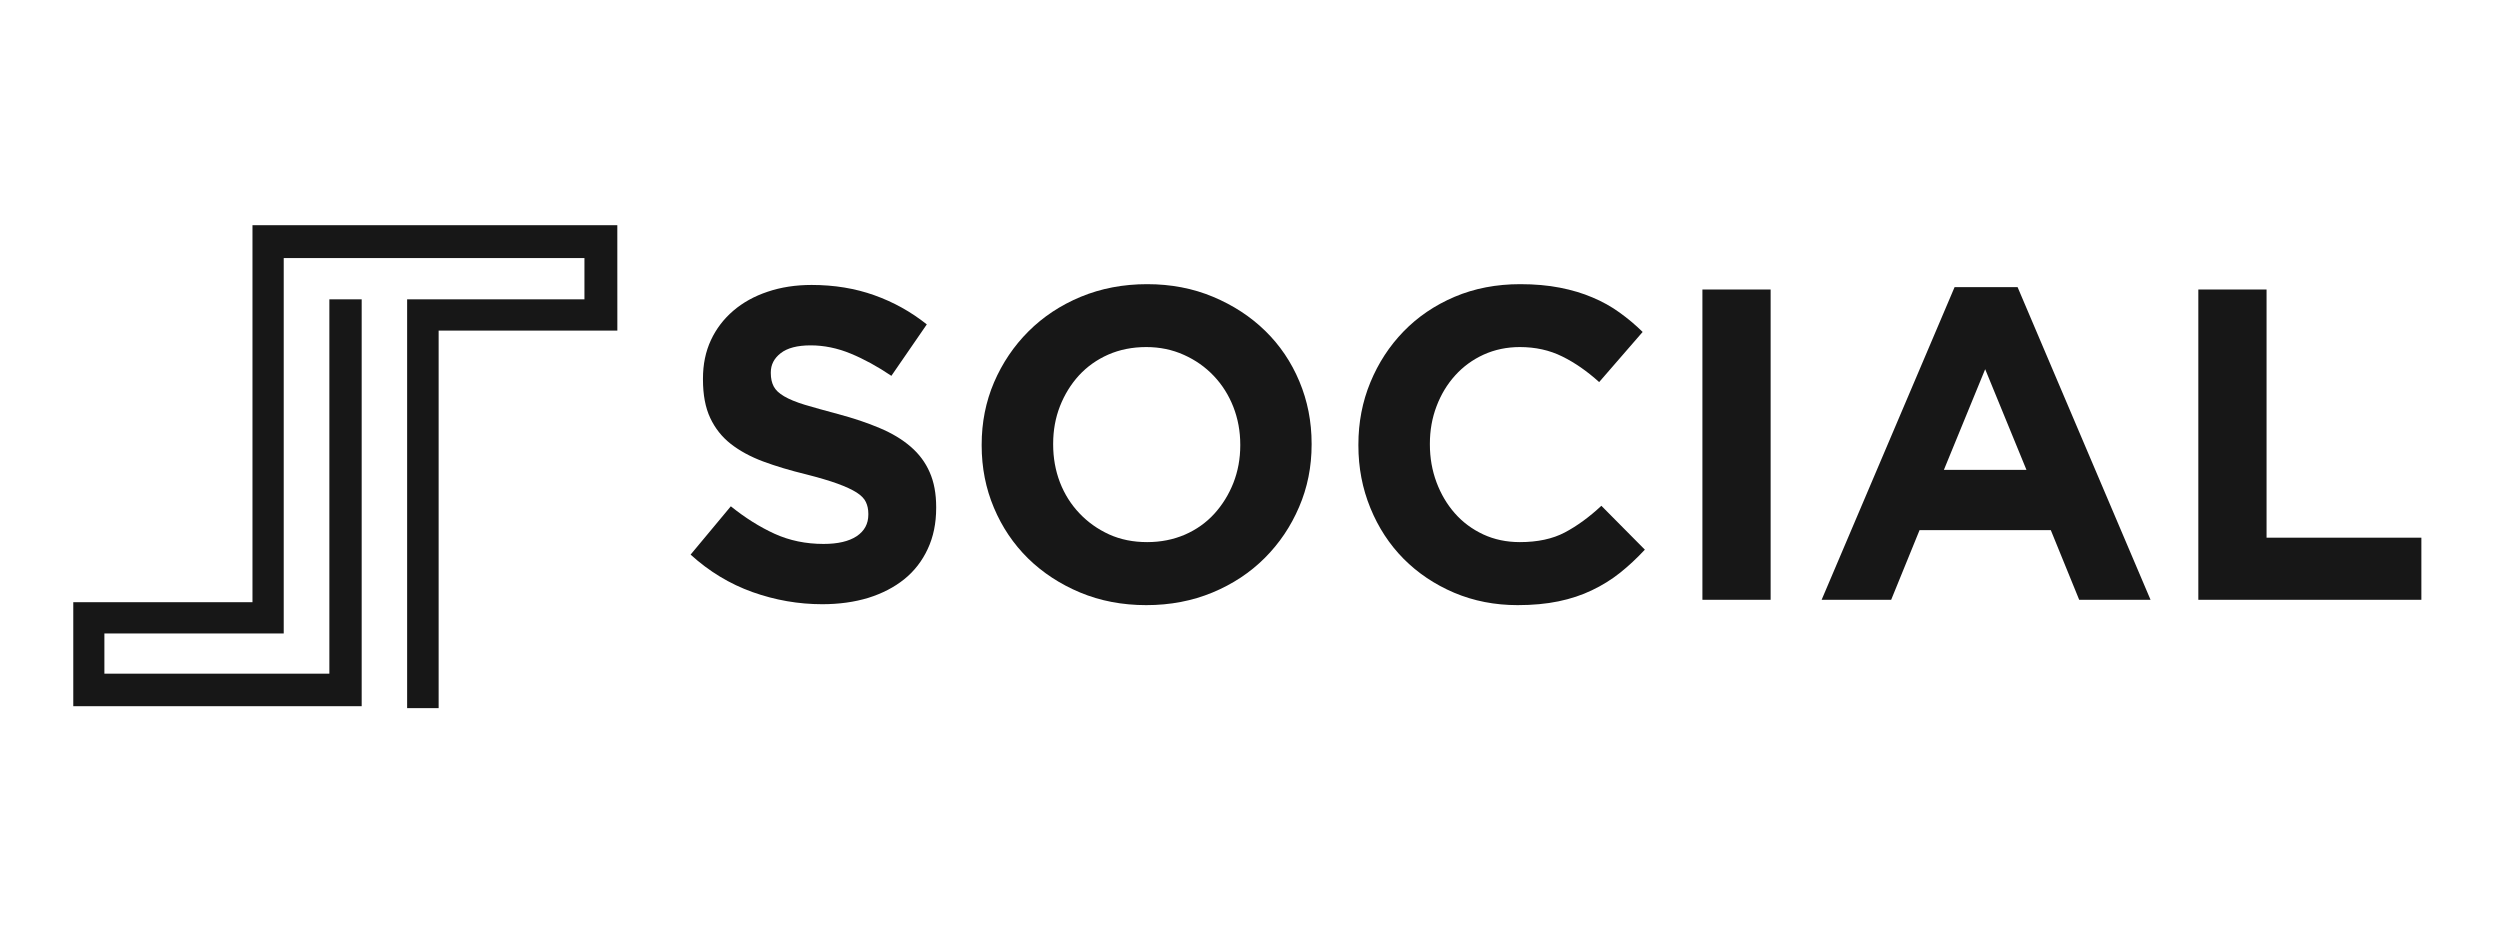
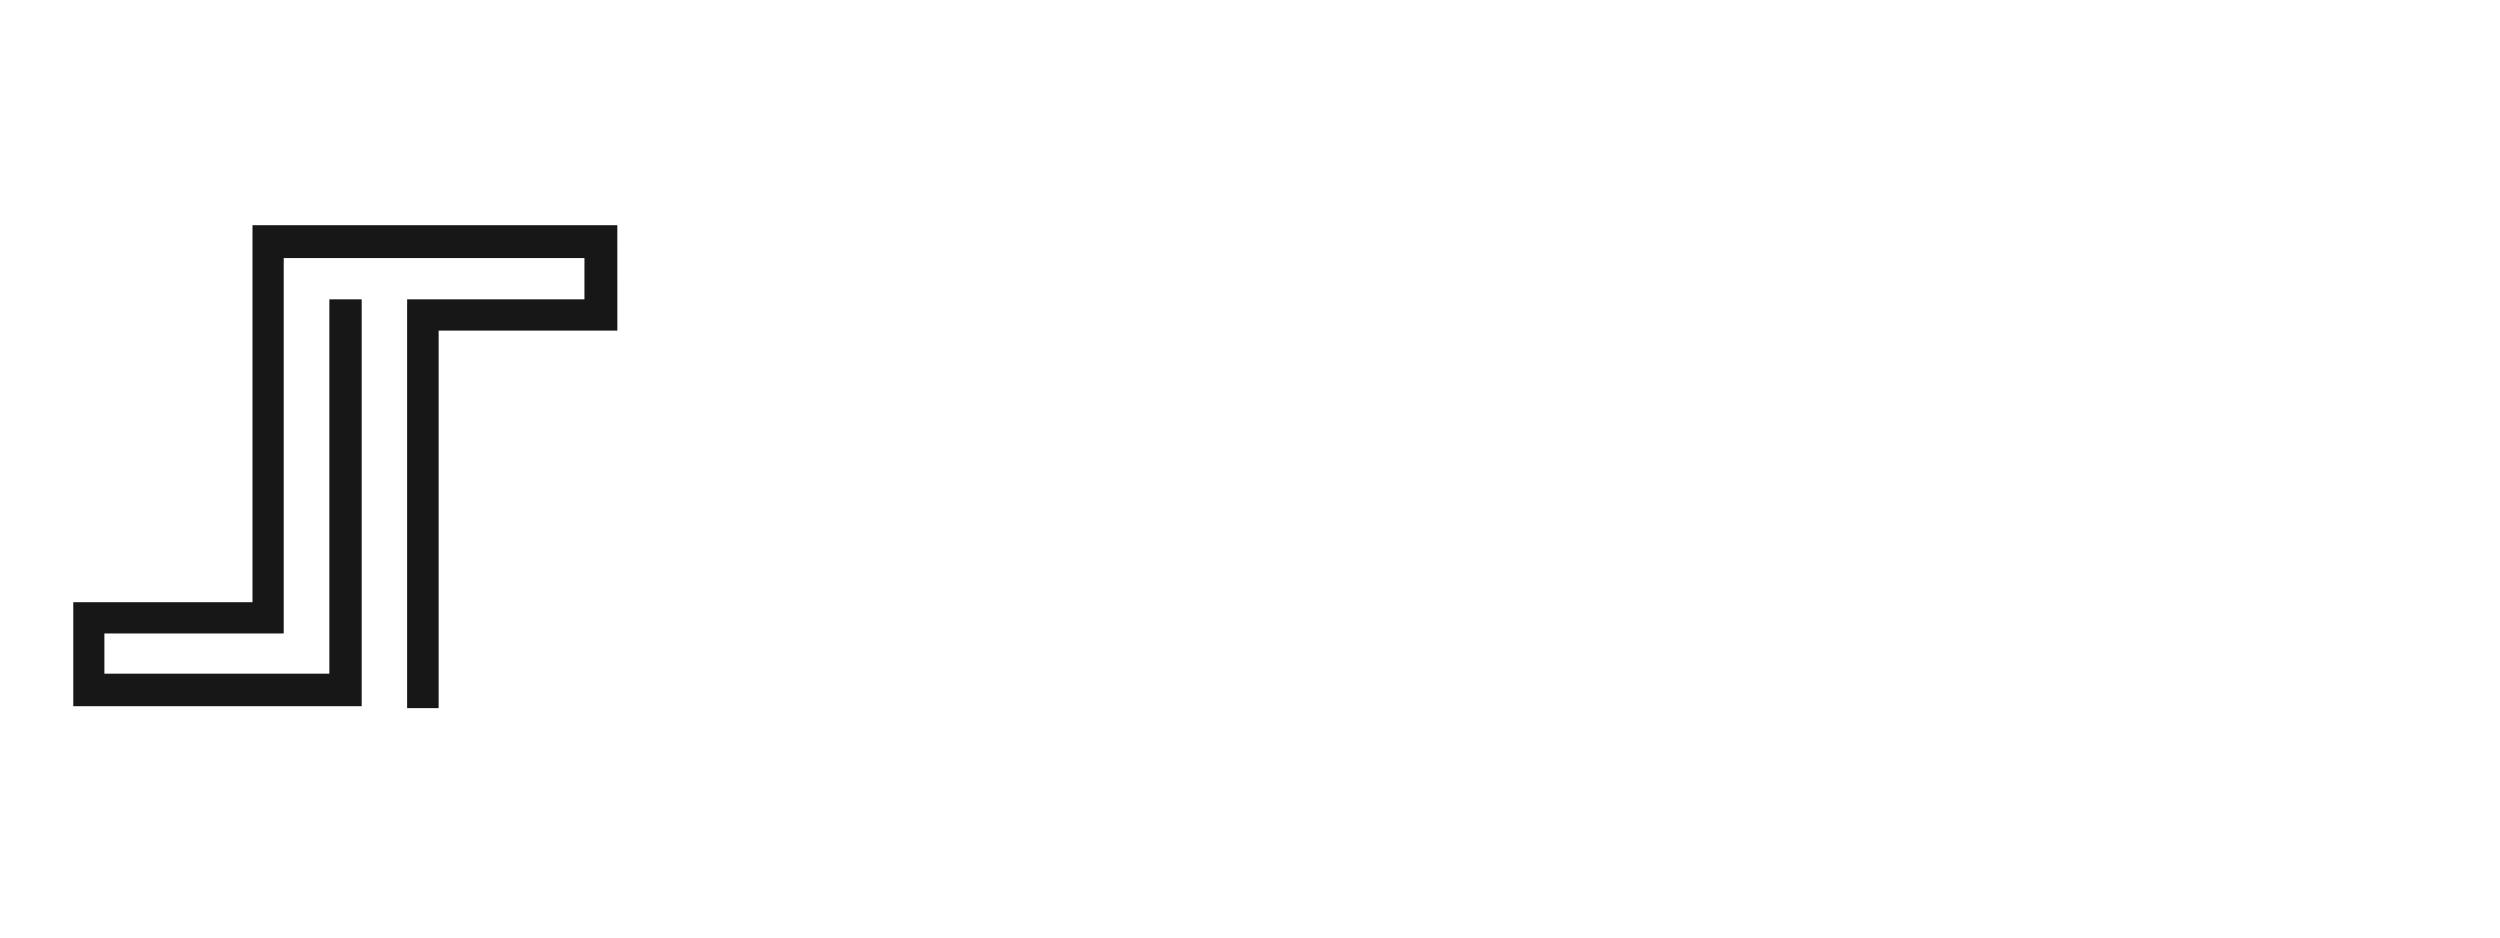
<svg xmlns="http://www.w3.org/2000/svg" width="400" zoomAndPan="magnify" viewBox="0 0 300 112.5" height="150" preserveAspectRatio="xMidYMid meet" version="1.0">
  <defs>
    <g />
    <clipPath id="2c8825ccac">
-       <rect x="0" width="217" y="0" height="65" />
-     </clipPath>
+       </clipPath>
    <clipPath id="2c03421191">
      <path d="M 8 27 L 75 27 L 75 85 L 8 85 Z M 8 27 " clip-rule="nonzero" />
    </clipPath>
    <clipPath id="86dbc85b61">
      <path d="M 70.133 35.918 L 48.855 35.918 L 48.855 84.973 L 52.637 84.973 L 52.637 39.672 L 74.082 39.672 L 74.078 27.027 L 30.297 27.027 L 30.297 72.266 L 8.793 72.266 L 8.793 84.742 L 43.402 84.742 L 43.402 35.918 L 39.523 35.918 L 39.523 80.844 L 12.527 80.844 L 12.527 76.016 L 34.047 76.016 L 34.047 30.969 L 70.133 30.969 Z M 70.133 35.918 " clip-rule="evenodd" />
    </clipPath>
  </defs>
  <g transform="matrix(1, 0, 0, 1, 79, 22)">
    <g clip-path="url(#2c8825ccac)">
      <g fill="#171717" fill-opacity="1">
        <g transform="translate(1.95, 49.975)">
          <g>
            <path d="M 17.719 0.531 C 14.875 0.531 12.086 0.047 9.359 -0.922 C 6.629 -1.898 4.148 -3.398 1.922 -5.422 L 6.75 -11.219 C 8.457 -9.844 10.207 -8.742 12 -7.922 C 13.789 -7.109 15.75 -6.703 17.875 -6.703 C 19.582 -6.703 20.906 -7.008 21.844 -7.625 C 22.781 -8.25 23.25 -9.113 23.25 -10.219 L 23.25 -10.328 C 23.25 -10.859 23.148 -11.328 22.953 -11.734 C 22.766 -12.141 22.395 -12.52 21.844 -12.875 C 21.289 -13.227 20.523 -13.582 19.547 -13.938 C 18.578 -14.289 17.312 -14.664 15.75 -15.062 C 13.863 -15.52 12.16 -16.031 10.641 -16.594 C 9.117 -17.164 7.82 -17.867 6.75 -18.703 C 5.688 -19.535 4.863 -20.57 4.281 -21.812 C 3.695 -23.051 3.406 -24.594 3.406 -26.438 L 3.406 -26.547 C 3.406 -28.254 3.723 -29.789 4.359 -31.156 C 4.992 -32.52 5.891 -33.695 7.047 -34.688 C 8.203 -35.676 9.578 -36.438 11.172 -36.969 C 12.766 -37.508 14.52 -37.781 16.438 -37.781 C 19.164 -37.781 21.676 -37.367 23.969 -36.547 C 26.258 -35.734 28.359 -34.566 30.266 -33.047 L 26.016 -26.875 C 24.348 -28 22.719 -28.891 21.125 -29.547 C 19.531 -30.203 17.93 -30.531 16.328 -30.531 C 14.734 -30.531 13.535 -30.219 12.734 -29.594 C 11.941 -28.977 11.547 -28.211 11.547 -27.297 L 11.547 -27.188 C 11.547 -26.582 11.66 -26.055 11.891 -25.609 C 12.117 -25.172 12.535 -24.773 13.141 -24.422 C 13.742 -24.066 14.566 -23.727 15.609 -23.406 C 16.66 -23.094 17.984 -22.723 19.578 -22.297 C 21.461 -21.797 23.141 -21.234 24.609 -20.609 C 26.078 -19.992 27.316 -19.25 28.328 -18.375 C 29.336 -17.508 30.098 -16.488 30.609 -15.312 C 31.129 -14.145 31.391 -12.75 31.391 -11.125 L 31.391 -11.016 C 31.391 -9.172 31.051 -7.531 30.375 -6.094 C 29.707 -4.656 28.77 -3.445 27.562 -2.469 C 26.352 -1.5 24.914 -0.754 23.25 -0.234 C 21.582 0.273 19.738 0.531 17.719 0.531 Z M 17.719 0.531 " />
          </g>
        </g>
      </g>
      <g fill="#171717" fill-opacity="1">
        <g transform="translate(35.988, 49.975)">
          <g>
            <path d="M 22.562 0.641 C 19.688 0.641 17.039 0.133 14.625 -0.875 C 12.219 -1.883 10.133 -3.25 8.375 -4.969 C 6.625 -6.695 5.258 -8.723 4.281 -11.047 C 3.301 -13.367 2.812 -15.859 2.812 -18.516 L 2.812 -18.625 C 2.812 -21.281 3.305 -23.77 4.297 -26.094 C 5.297 -28.414 6.672 -30.453 8.422 -32.203 C 10.18 -33.961 12.273 -35.348 14.703 -36.359 C 17.141 -37.367 19.797 -37.875 22.672 -37.875 C 25.535 -37.875 28.172 -37.367 30.578 -36.359 C 32.992 -35.348 35.082 -33.984 36.844 -32.266 C 38.602 -30.547 39.969 -28.523 40.938 -26.203 C 41.914 -23.879 42.406 -21.391 42.406 -18.734 L 42.406 -18.625 C 42.406 -15.957 41.906 -13.461 40.906 -11.141 C 39.914 -8.816 38.539 -6.773 36.781 -5.016 C 35.031 -3.266 32.941 -1.883 30.516 -0.875 C 28.086 0.133 25.438 0.641 22.562 0.641 Z M 22.672 -6.922 C 24.297 -6.922 25.801 -7.219 27.188 -7.812 C 28.57 -8.414 29.75 -9.25 30.719 -10.312 C 31.695 -11.383 32.461 -12.617 33.016 -14.016 C 33.566 -15.422 33.844 -16.922 33.844 -18.516 L 33.844 -18.625 C 33.844 -20.219 33.566 -21.723 33.016 -23.141 C 32.461 -24.555 31.68 -25.797 30.672 -26.859 C 29.66 -27.93 28.461 -28.773 27.078 -29.391 C 25.691 -30.016 24.188 -30.328 22.562 -30.328 C 20.895 -30.328 19.375 -30.023 18 -29.422 C 16.633 -28.816 15.461 -27.984 14.484 -26.922 C 13.516 -25.859 12.754 -24.625 12.203 -23.219 C 11.66 -21.82 11.391 -20.328 11.391 -18.734 L 11.391 -18.625 C 11.391 -17.031 11.66 -15.52 12.203 -14.094 C 12.754 -12.676 13.535 -11.438 14.547 -10.375 C 15.555 -9.312 16.742 -8.469 18.109 -7.844 C 19.473 -7.227 20.992 -6.922 22.672 -6.922 Z M 22.672 -6.922 " />
          </g>
        </g>
      </g>
      <g fill="#171717" fill-opacity="1">
        <g transform="translate(81.195, 49.975)">
          <g>
            <path d="M 21.922 0.641 C 19.191 0.641 16.656 0.145 14.312 -0.844 C 11.969 -1.844 9.941 -3.203 8.234 -4.922 C 6.535 -6.641 5.207 -8.672 4.25 -11.016 C 3.289 -13.359 2.812 -15.859 2.812 -18.516 L 2.812 -18.625 C 2.812 -21.281 3.289 -23.77 4.25 -26.094 C 5.207 -28.414 6.535 -30.453 8.234 -32.203 C 9.941 -33.961 11.984 -35.348 14.359 -36.359 C 16.734 -37.367 19.359 -37.875 22.234 -37.875 C 23.973 -37.875 25.562 -37.734 27 -37.453 C 28.438 -37.172 29.738 -36.781 30.906 -36.281 C 32.082 -35.789 33.164 -35.188 34.156 -34.469 C 35.145 -33.758 36.066 -32.984 36.922 -32.141 L 31.703 -26.125 C 30.254 -27.438 28.773 -28.461 27.266 -29.203 C 25.754 -29.953 24.062 -30.328 22.188 -30.328 C 20.625 -30.328 19.176 -30.023 17.844 -29.422 C 16.52 -28.816 15.379 -27.984 14.422 -26.922 C 13.461 -25.859 12.719 -24.625 12.188 -23.219 C 11.656 -21.82 11.391 -20.328 11.391 -18.734 L 11.391 -18.625 C 11.391 -17.031 11.656 -15.52 12.188 -14.094 C 12.719 -12.676 13.453 -11.438 14.391 -10.375 C 15.328 -9.312 16.461 -8.469 17.797 -7.844 C 19.129 -7.227 20.594 -6.922 22.188 -6.922 C 24.312 -6.922 26.109 -7.305 27.578 -8.078 C 29.055 -8.859 30.52 -9.926 31.969 -11.281 L 37.188 -6.016 C 36.227 -4.984 35.234 -4.055 34.203 -3.234 C 33.18 -2.422 32.055 -1.723 30.828 -1.141 C 29.609 -0.555 28.27 -0.113 26.812 0.188 C 25.363 0.488 23.734 0.641 21.922 0.641 Z M 21.922 0.641 " />
          </g>
        </g>
      </g>
      <g fill="#171717" fill-opacity="1">
        <g transform="translate(120.445, 49.975)">
          <g>
            <path d="M 4.844 -37.234 L 13.031 -37.234 L 13.031 0 L 4.844 0 Z M 4.844 -37.234 " />
          </g>
        </g>
      </g>
      <g fill="#171717" fill-opacity="1">
        <g transform="translate(138.315, 49.975)">
          <g>
-             <path d="M 17.234 -37.516 L 24.797 -37.516 L 40.75 0 L 32.188 0 L 28.781 -8.359 L 13.031 -8.359 L 9.625 0 L 1.281 0 Z M 25.859 -15.594 L 20.906 -27.672 L 15.953 -15.594 Z M 25.859 -15.594 " />
+             <path d="M 17.234 -37.516 L 24.797 -37.516 L 40.75 0 L 32.188 0 L 28.781 -8.359 L 13.031 -8.359 L 9.625 0 L 1.281 0 M 25.859 -15.594 L 20.906 -27.672 L 15.953 -15.594 Z M 25.859 -15.594 " />
          </g>
        </g>
      </g>
      <g fill="#171717" fill-opacity="1">
        <g transform="translate(180.331, 49.975)">
          <g>
            <path d="M 4.469 -37.234 L 12.656 -37.234 L 12.656 -7.453 L 31.234 -7.453 L 31.234 0 L 4.469 0 Z M 4.469 -37.234 " />
          </g>
        </g>
      </g>
    </g>
  </g>
  <g clip-path="url(#2c03421191)">
    <g clip-path="url(#86dbc85b61)">
      <path fill="#171717" d="M 8.793 27.027 L 8.793 84.973 L 74.082 84.973 L 74.082 27.027 Z M 8.793 27.027 " fill-opacity="1" fill-rule="nonzero" />
    </g>
  </g>
</svg>